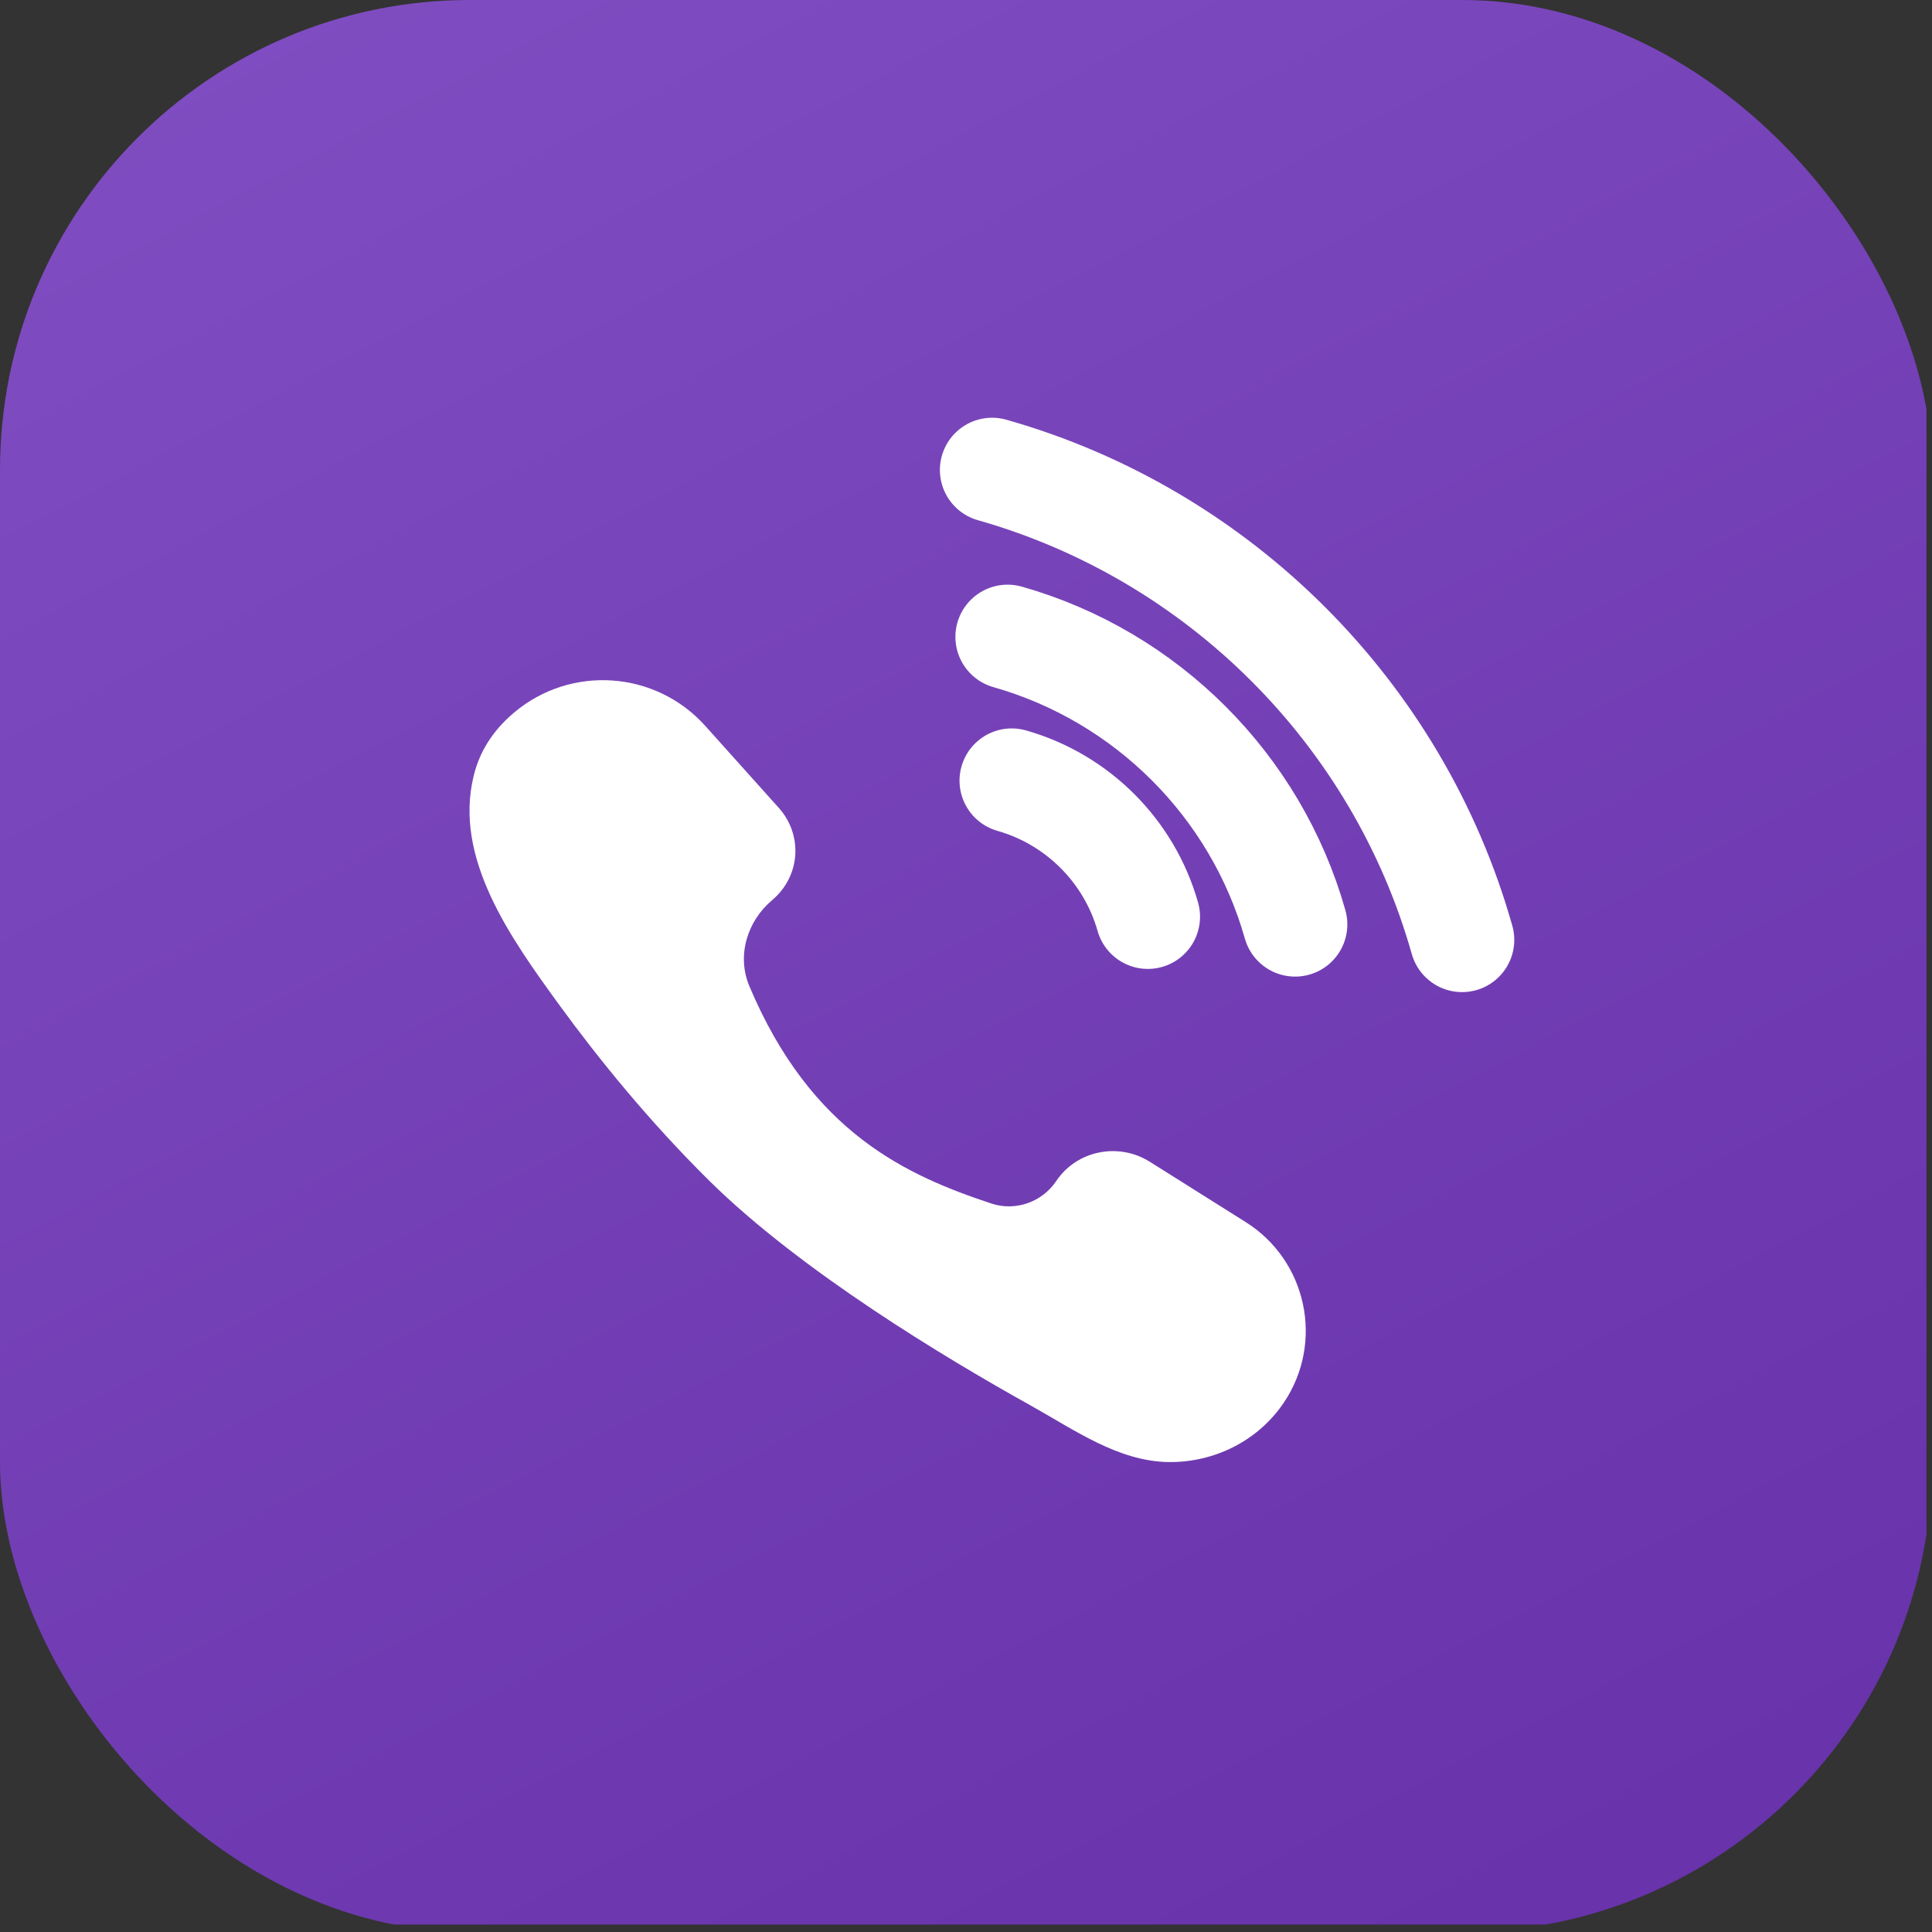
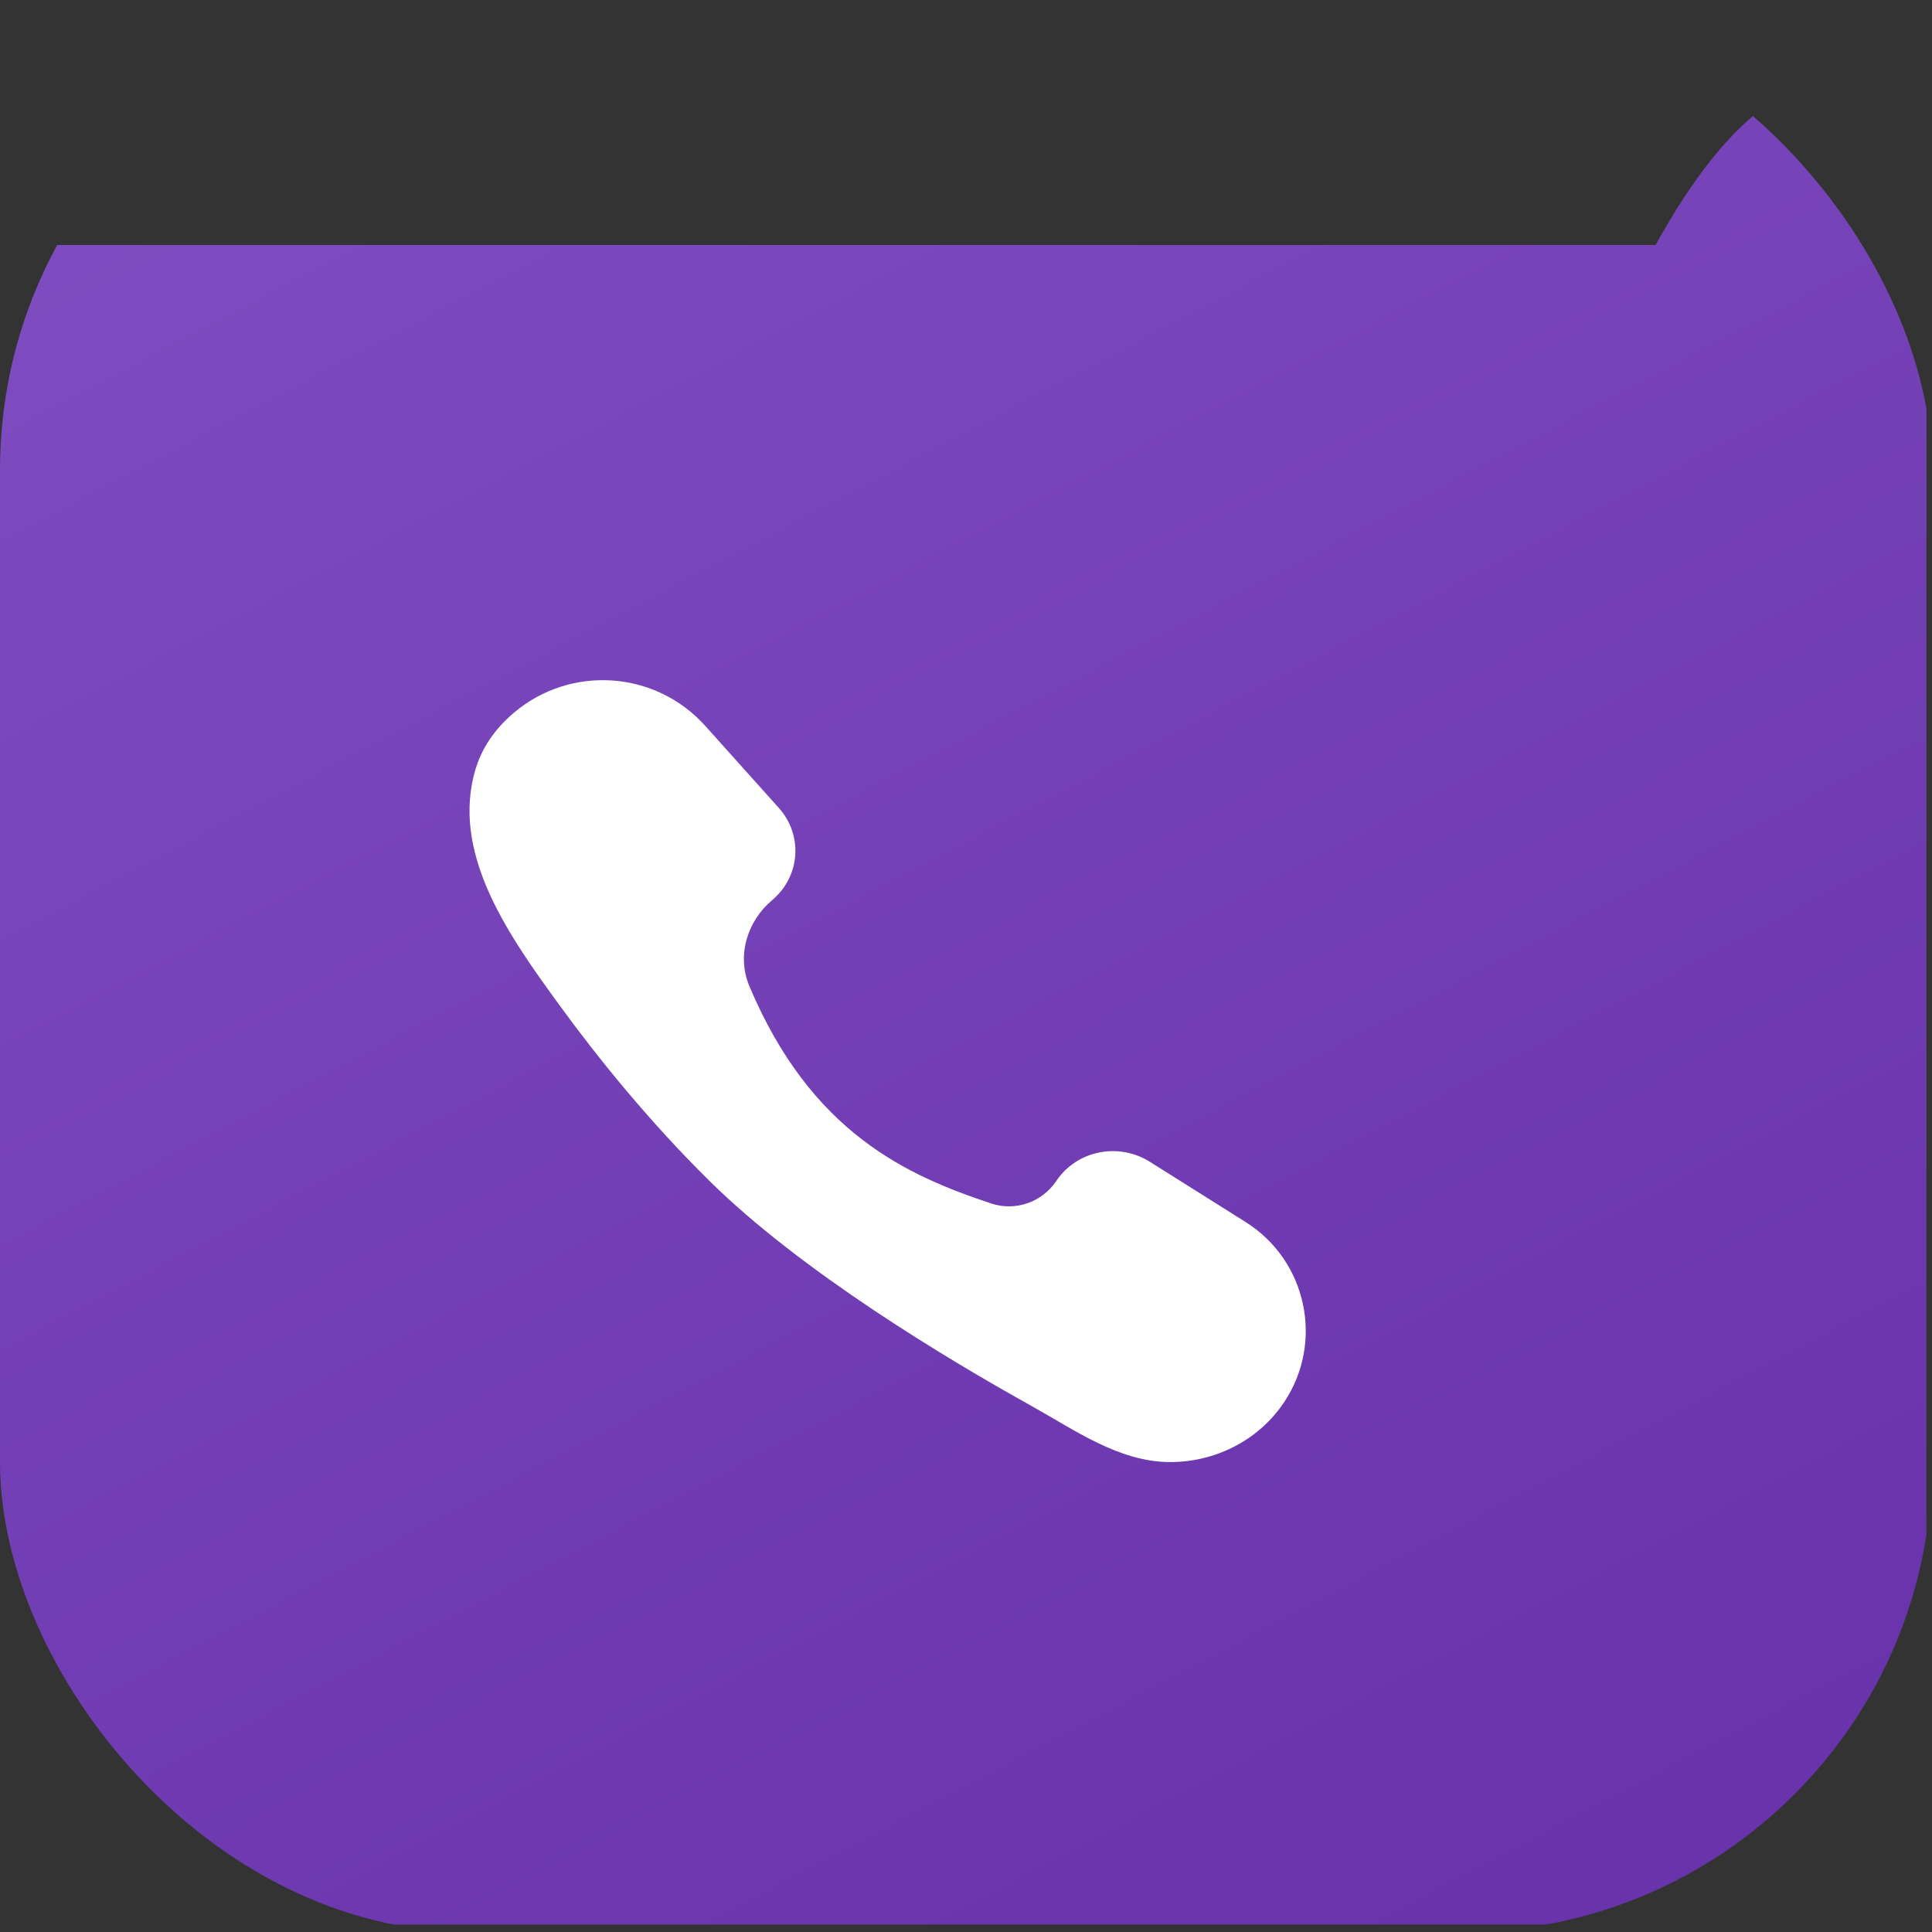
<svg xmlns="http://www.w3.org/2000/svg" width="37" height="37" viewBox="0 0 37 37" fill="none">
  <rect x="0" y="0" width="37" height="37" fill="#333333" stroke="none" />
  <g clip-path="url(#clip0_86_33608)">
-     <path d="M36.894 31.669C36.894 34.535 34.572 36.857 31.706 36.857H4.729C1.864 36.857 -0.459 34.535 -0.459 31.669V4.692C-0.459 1.826 1.864 -0.496 4.729 -0.496H31.706C34.572 -0.496 36.894 1.826 36.894 4.692V31.669Z" fill="url(#paint0_linear_86_33608)" />
-     <path d="M21.982 17.556C21.626 16.299 20.635 15.308 19.376 14.95M24.803 17.703C24.052 15.047 21.957 12.952 19.297 12.197M28 18C26.773 13.658 23.348 10.234 19 9" stroke="white" stroke-width="2" stroke-linecap="round" stroke-linejoin="round" />
+     <path d="M36.894 31.669C36.894 34.535 34.572 36.857 31.706 36.857H4.729C1.864 36.857 -0.459 34.535 -0.459 31.669V4.692H31.706C34.572 -0.496 36.894 1.826 36.894 4.692V31.669Z" fill="url(#paint0_linear_86_33608)" />
    <path fill-rule="evenodd" clip-rule="evenodd" d="M14.787 17.239C15.33 16.782 15.383 15.993 14.913 15.47L13.507 13.902C12.556 12.842 10.935 12.729 9.846 13.646C9.425 14.001 9.18 14.409 9.071 14.861C8.687 16.435 9.771 17.956 10.725 19.265C11.44 20.245 12.414 21.458 13.588 22.617C15.34 24.346 18.118 26.015 19.732 26.913C20.576 27.383 21.416 27.988 22.382 28C23.241 28.01 24.088 27.606 24.59 26.857C25.362 25.705 25.03 24.143 23.856 23.404L22.02 22.249C21.42 21.872 20.621 22.032 20.229 22.617C19.957 23.022 19.449 23.202 18.986 23.049C17.37 22.513 15.536 21.697 14.351 18.886C14.107 18.306 14.306 17.645 14.787 17.239Z" fill="white" />
  </g>
  <defs>
    <linearGradient id="paint0_linear_86_33608" x1="6.608" y1="-9.582" x2="36.894" y2="47.962" gradientUnits="userSpaceOnUse">
      <stop stop-color="#8451C5" />
      <stop offset="1" stop-color="#612BA4" />
    </linearGradient>
    <clipPath id="clip0_86_33608">
      <rect width="37" height="37" rx="9" fill="white" />
    </clipPath>
  </defs>
</svg>